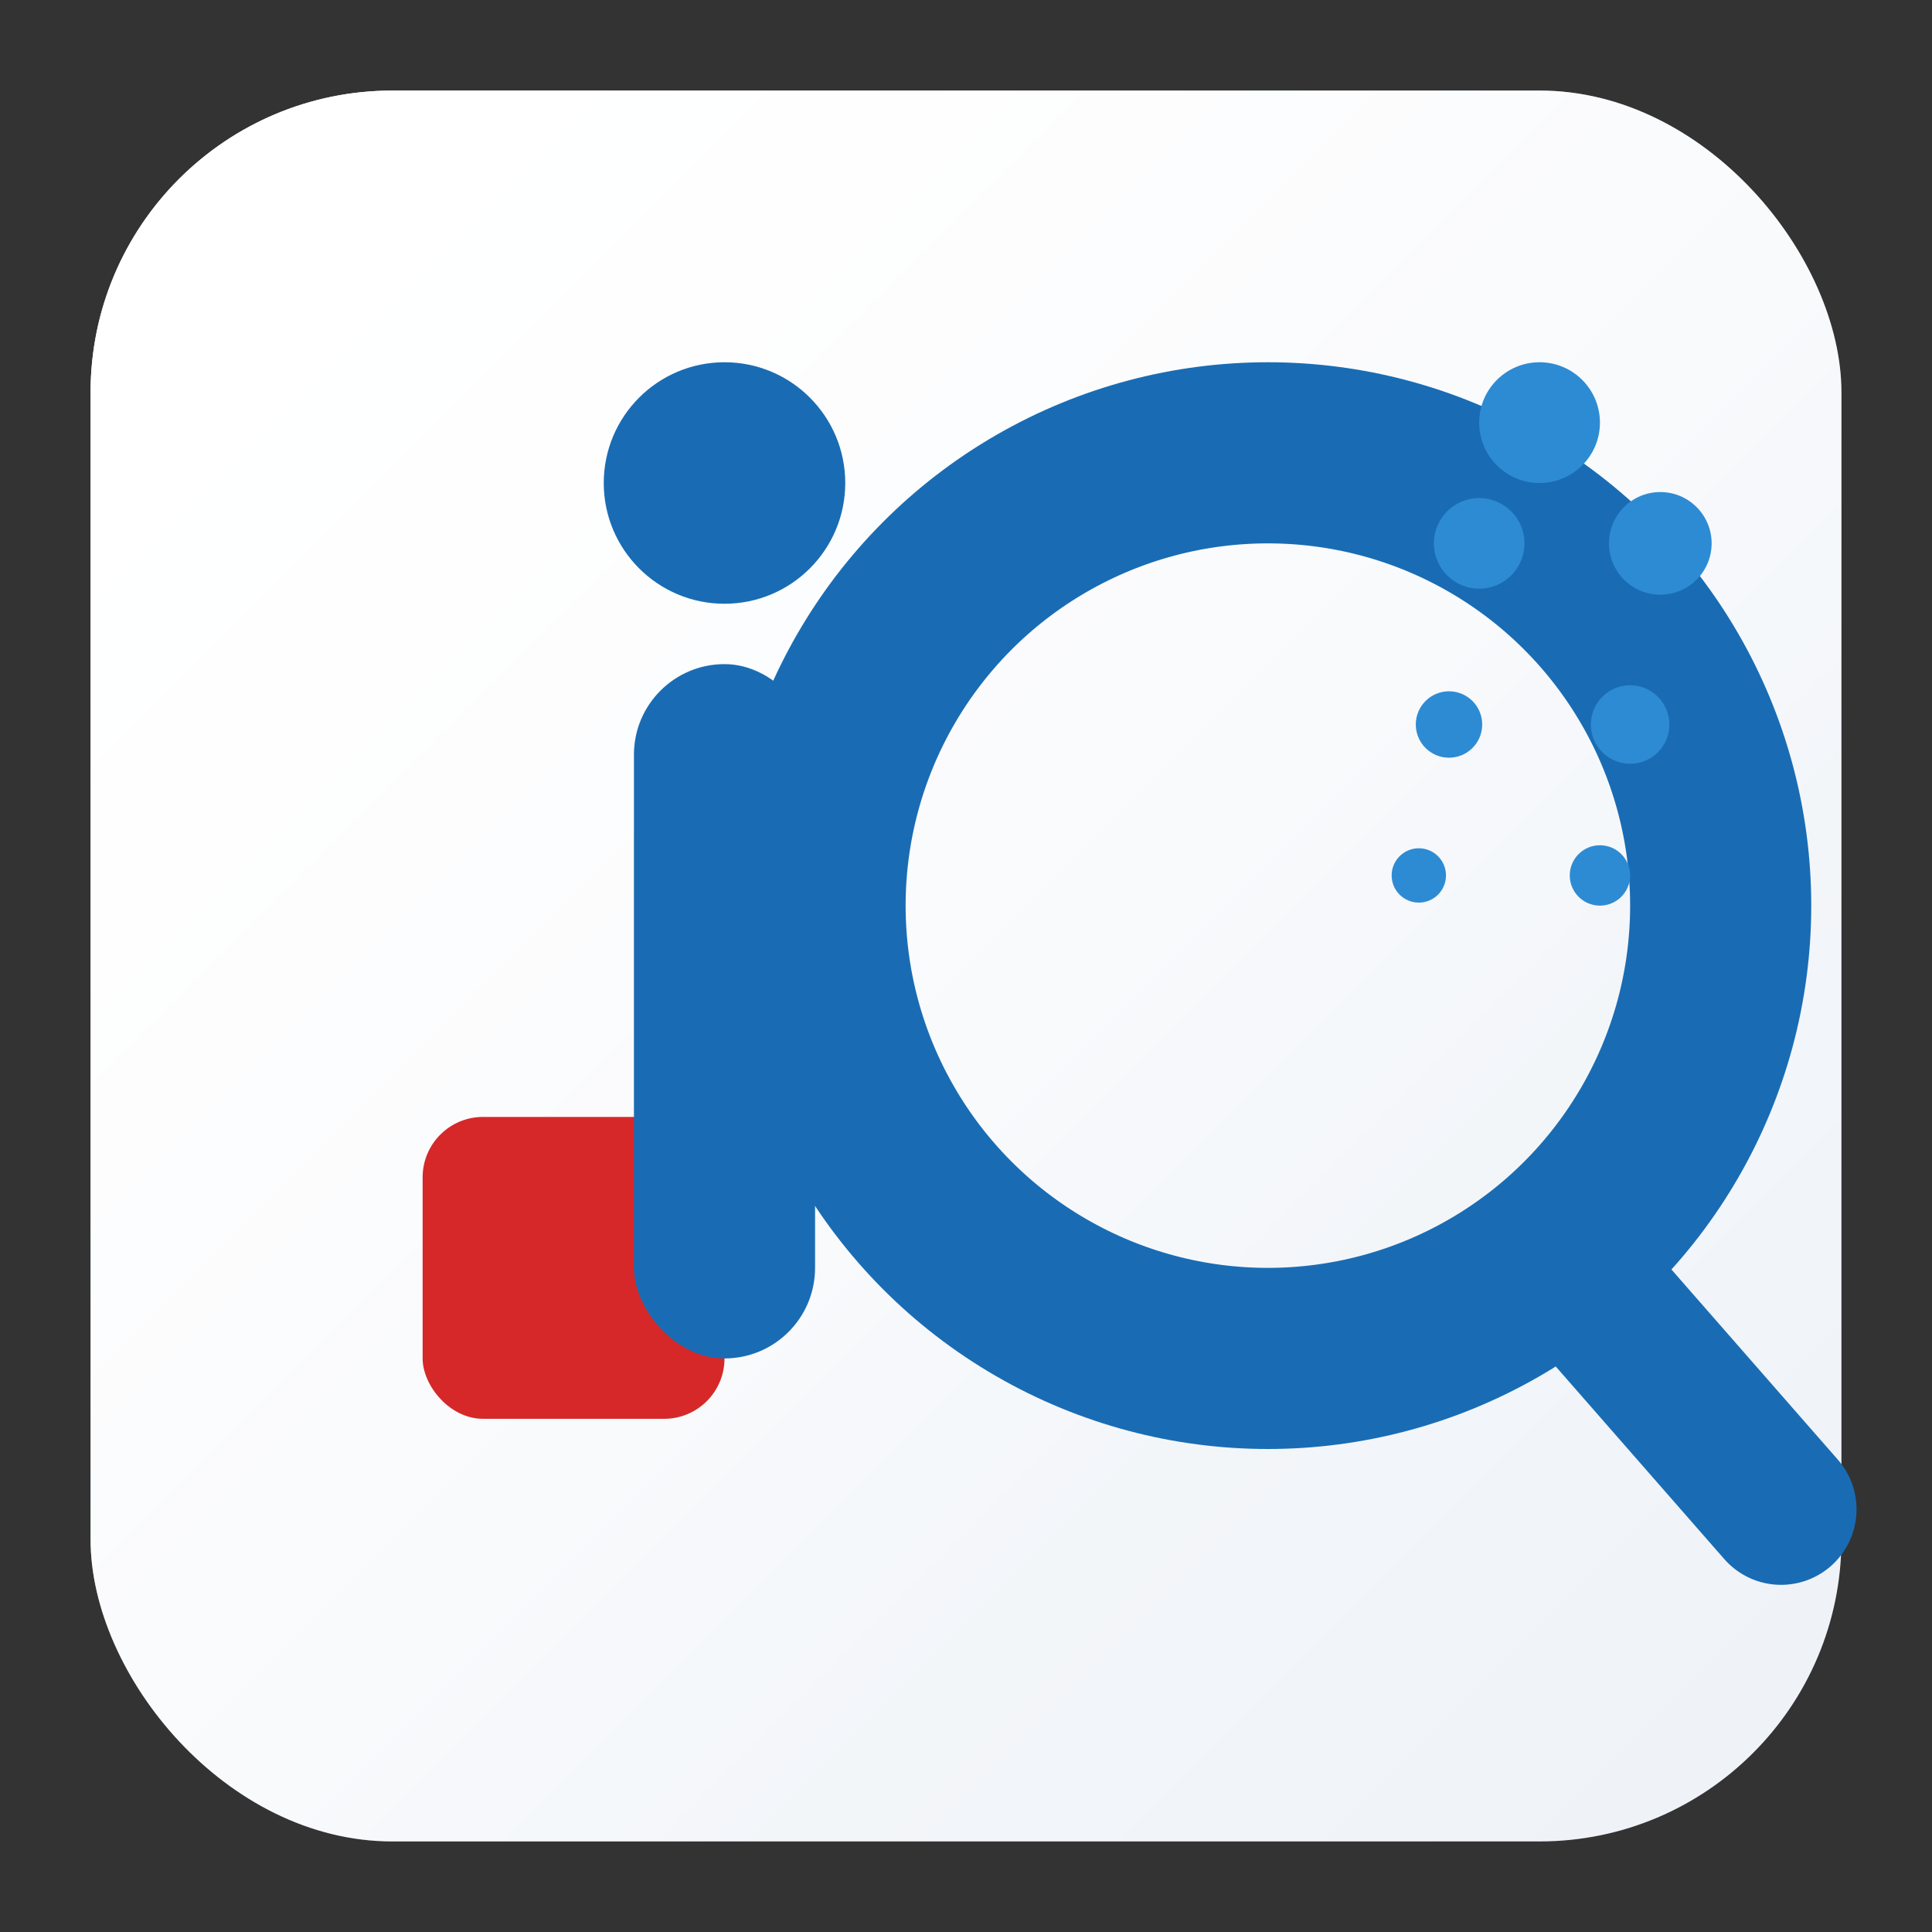
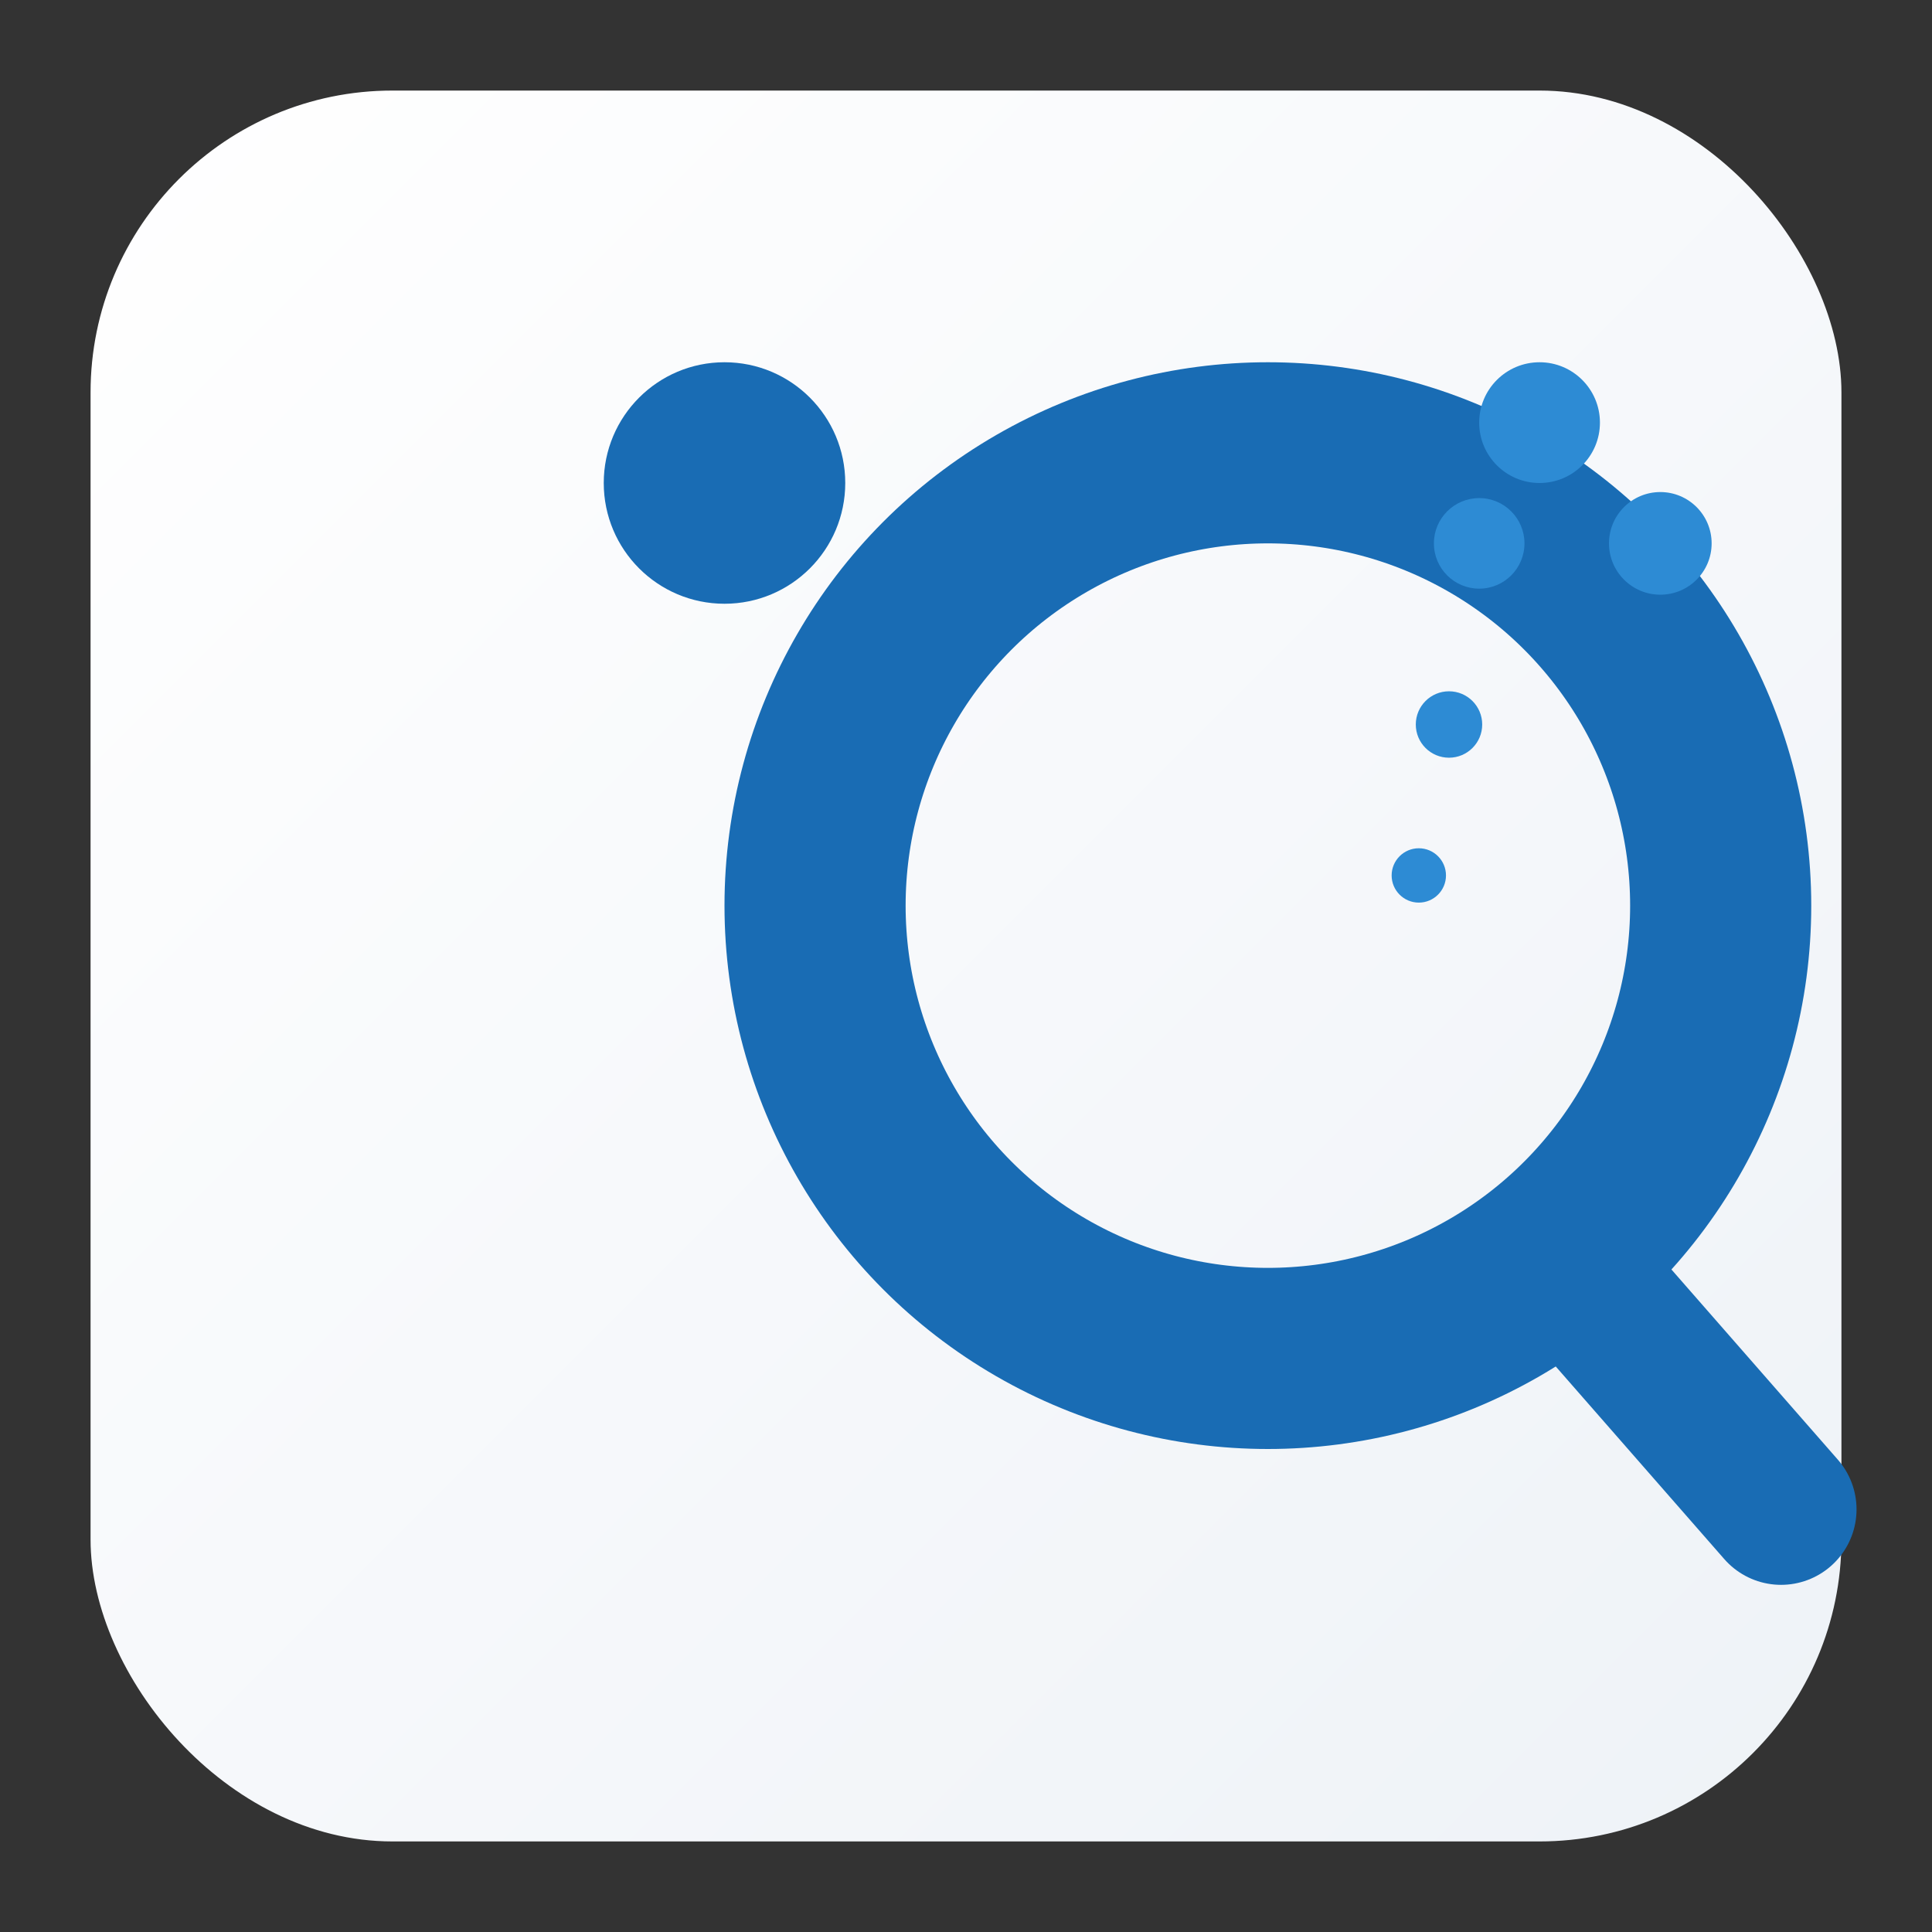
<svg xmlns="http://www.w3.org/2000/svg" viewBox="0 0 128 128">
  <rect x="0" y="0" width="128" height="128" fill="#333333" stroke="none" />
  <defs>
    <linearGradient id="bg" x1="0%" y1="0%" x2="100%" y2="100%">
      <stop offset="0%" stop-color="#ffffff" />
      <stop offset="100%" stop-color="#eef2f7" />
    </linearGradient>
    <linearGradient id="shine" x1="10%" y1="10%" x2="70%" y2="70%">
      <stop offset="0%" stop-color="#ffffff" stop-opacity="0.9" />
      <stop offset="100%" stop-color="#ffffff" stop-opacity="0" />
    </linearGradient>
  </defs>
  <rect x="6" y="6" width="116" height="116" rx="20" fill="url(#bg)" />
-   <rect x="6" y="6" width="116" height="116" rx="20" fill="url(#shine)" />
-   <rect x="28" y="74" width="20" height="20" rx="4" fill="#D62828" />
-   <rect x="42" y="44" width="12" height="46" rx="6" fill="#196CB4" />
  <circle cx="48" cy="32" r="8" fill="#196CB4" />
  <circle cx="84" cy="60" r="30" fill="none" stroke="#196CB4" stroke-width="12" />
  <path d="M104 84 L118 100" stroke="#196CB4" stroke-width="10" stroke-linecap="round" />
  <g fill="#2D8BD4">
    <circle cx="102" cy="28" r="4" />
    <circle cx="110" cy="36" r="3.4" />
    <circle cx="98" cy="36" r="3" />
-     <circle cx="108" cy="48" r="2.6" />
    <circle cx="96" cy="48" r="2.2" />
-     <circle cx="106" cy="58" r="2" />
    <circle cx="94" cy="58" r="1.8" />
  </g>
</svg>